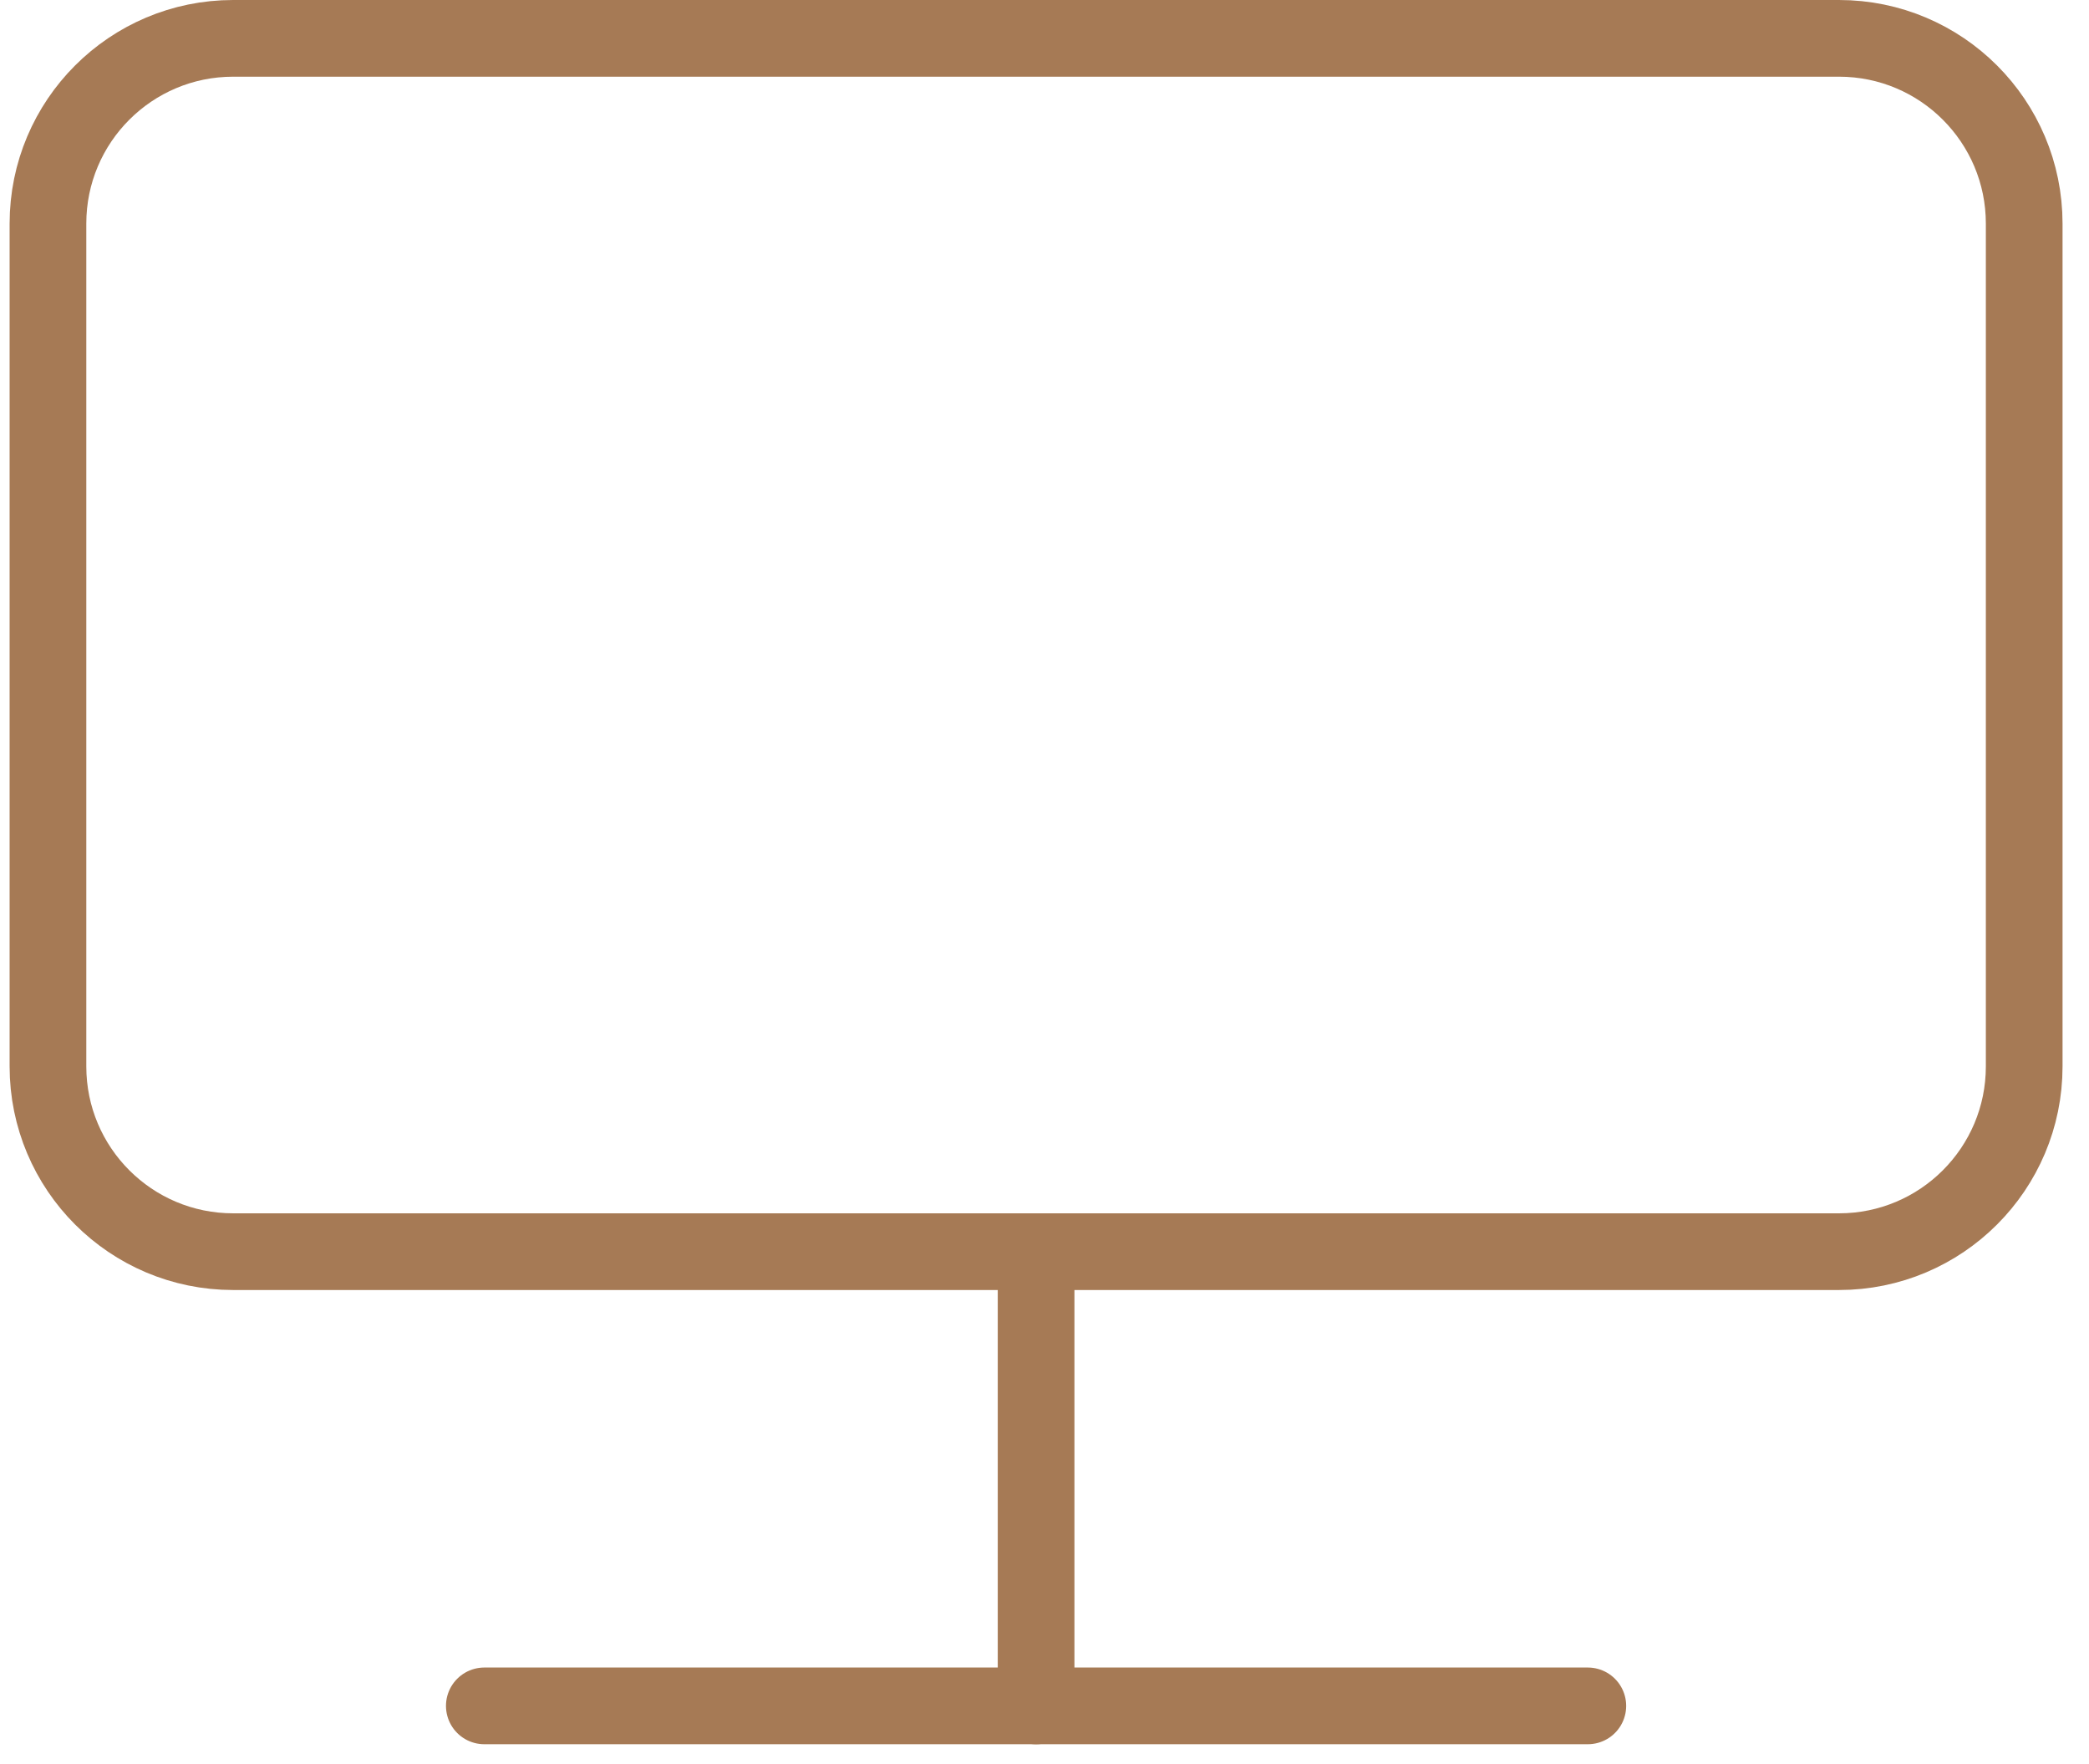
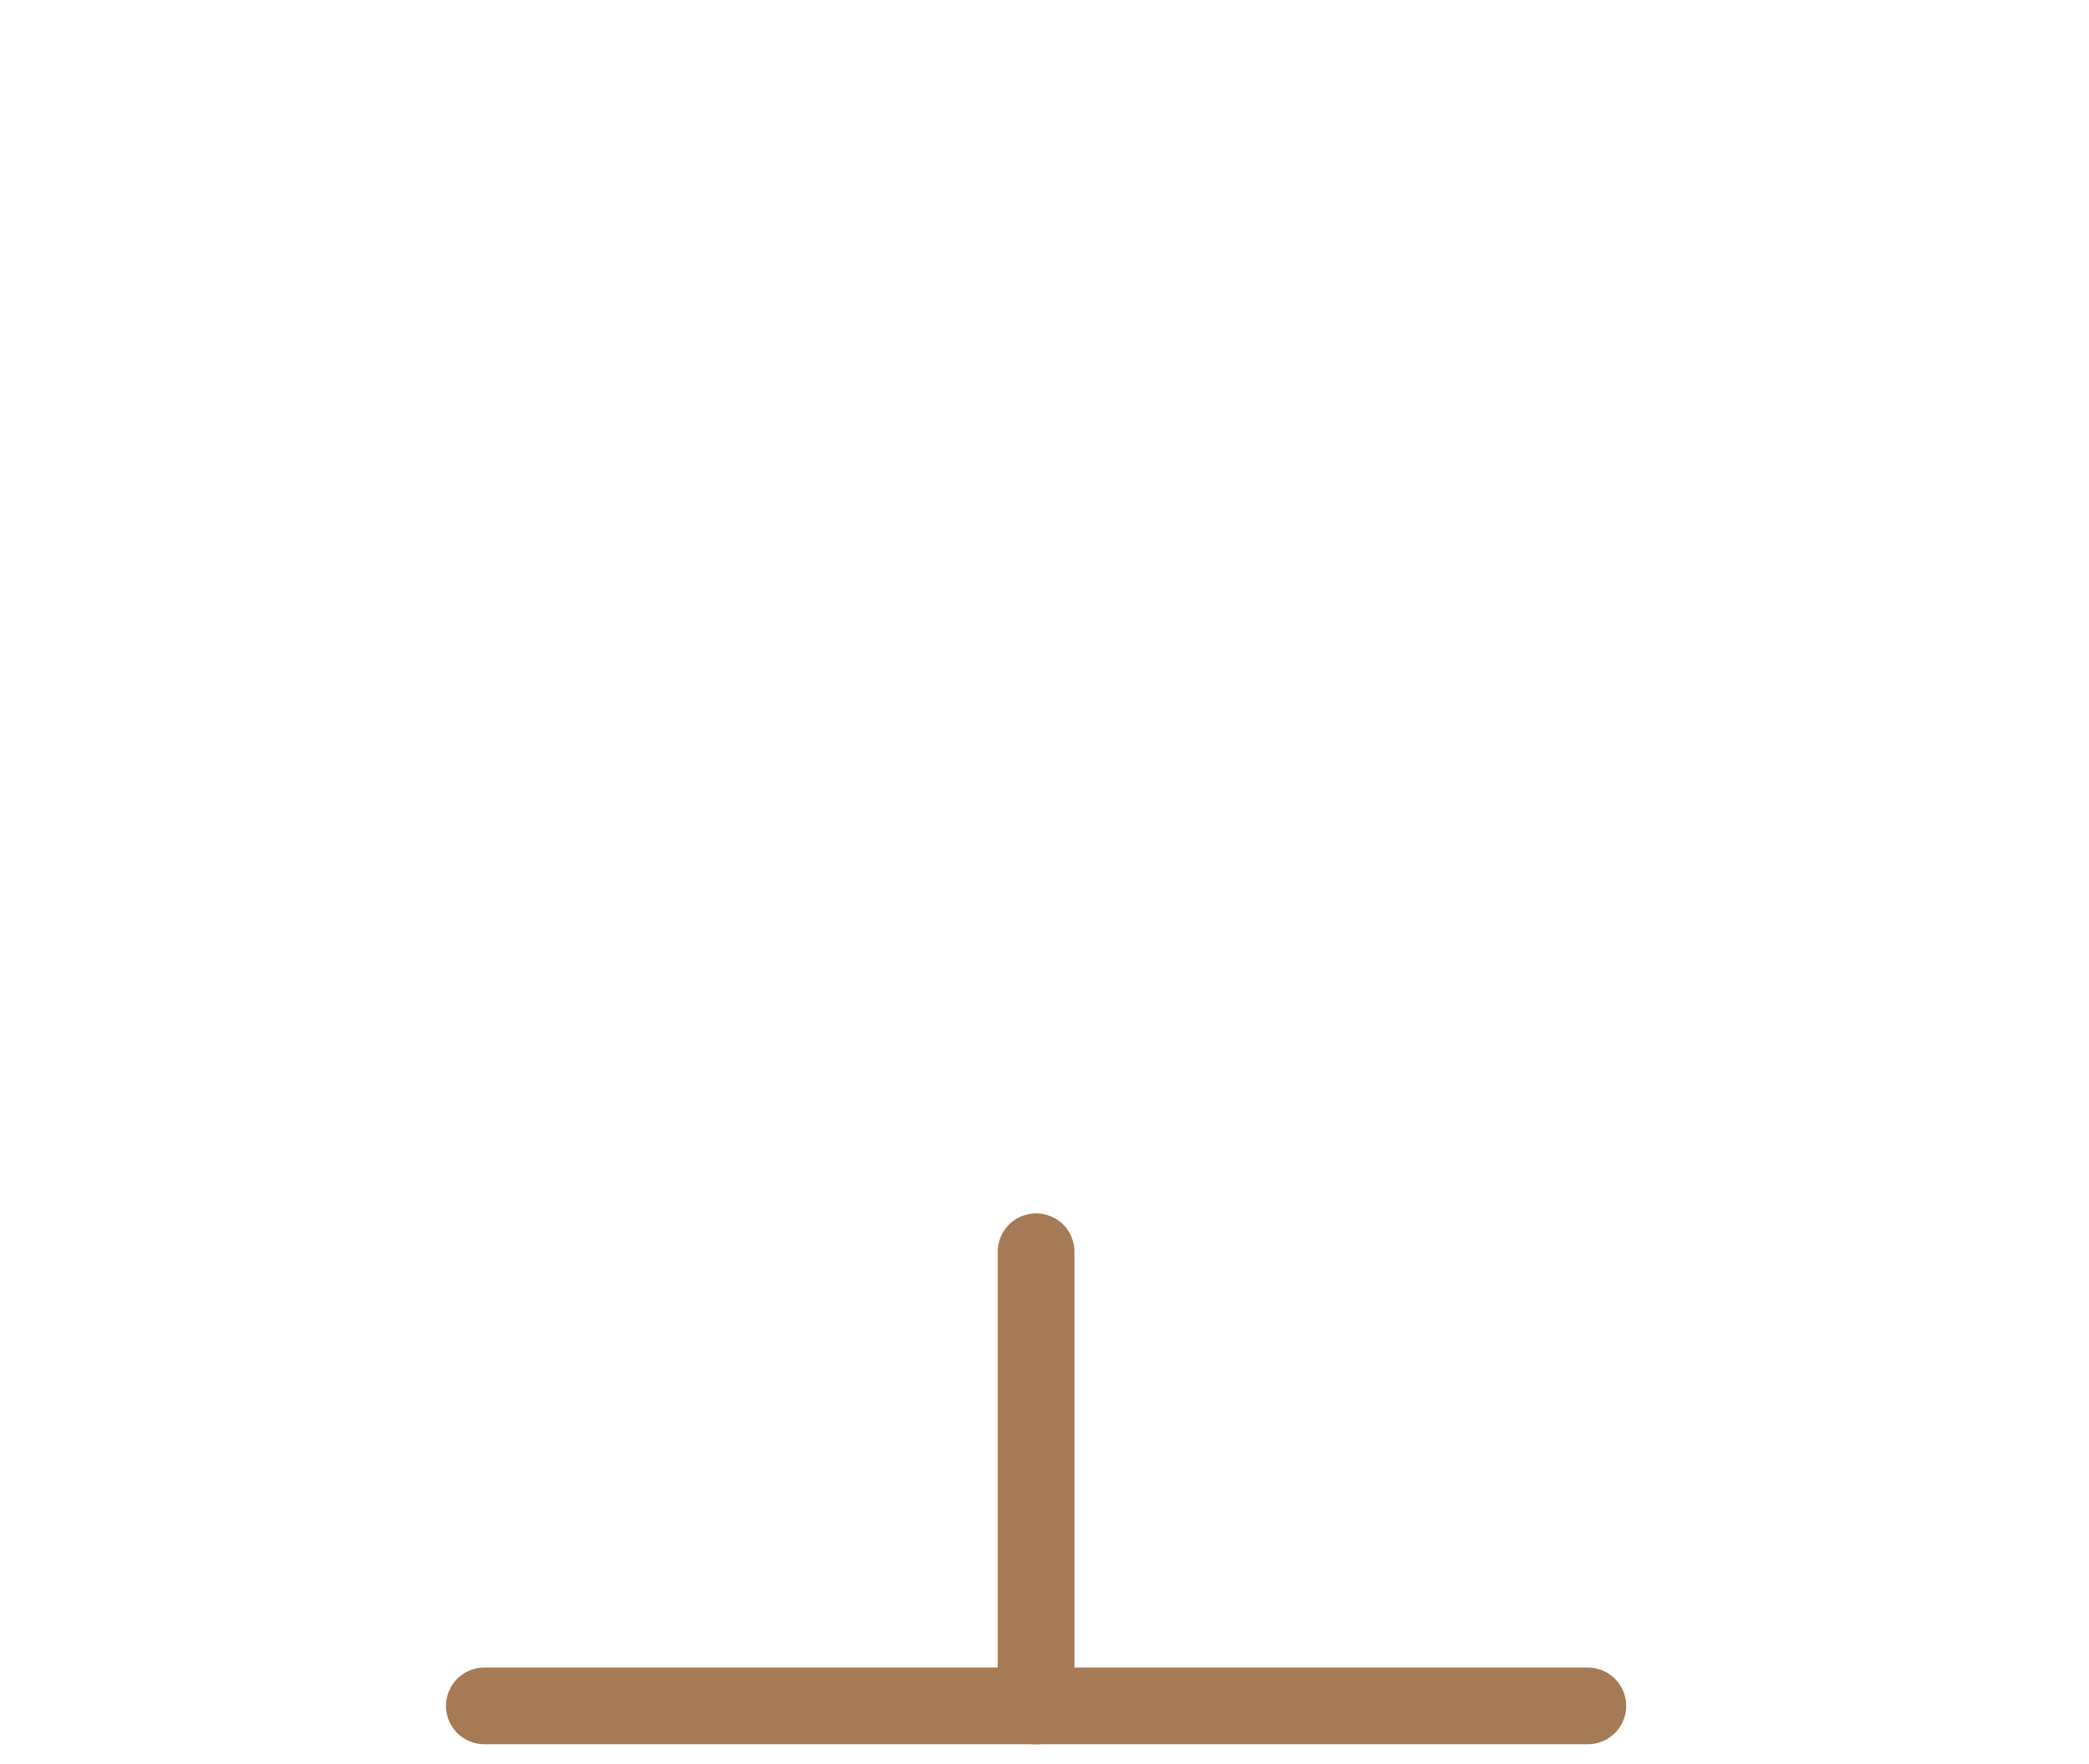
<svg xmlns="http://www.w3.org/2000/svg" width="45" height="38" viewBox="0 0 45 38" fill="none">
  <g clip-path="url(#clip0_16018_634)">
-     <path d="M39.614 0.826H5.023C2.819 0.826 1.033 2.612 1.033 4.817V22.971C1.033 25.175 2.819 26.962 5.023 26.962H39.614C41.818 26.962 43.604 25.175 43.604 22.971V4.817C43.604 2.612 41.818 0.826 39.614 0.826Z" stroke="#A67A55" stroke-width="1.652" stroke-linecap="round" stroke-linejoin="round" />
    <path d="M10.433 36.746H34.204" stroke="#A67A55" stroke-width="1.652" stroke-linecap="round" stroke-linejoin="round" />
    <path d="M22.319 36.747V26.963" stroke="#A67A55" stroke-width="1.652" stroke-linecap="round" stroke-linejoin="round" />
  </g>
  <defs>
    <clipPath id="clip0_16018_634">
      <rect width="44.609" height="38" fill="white" transform="translate(0.207)" />
    </clipPath>
  </defs>
</svg>